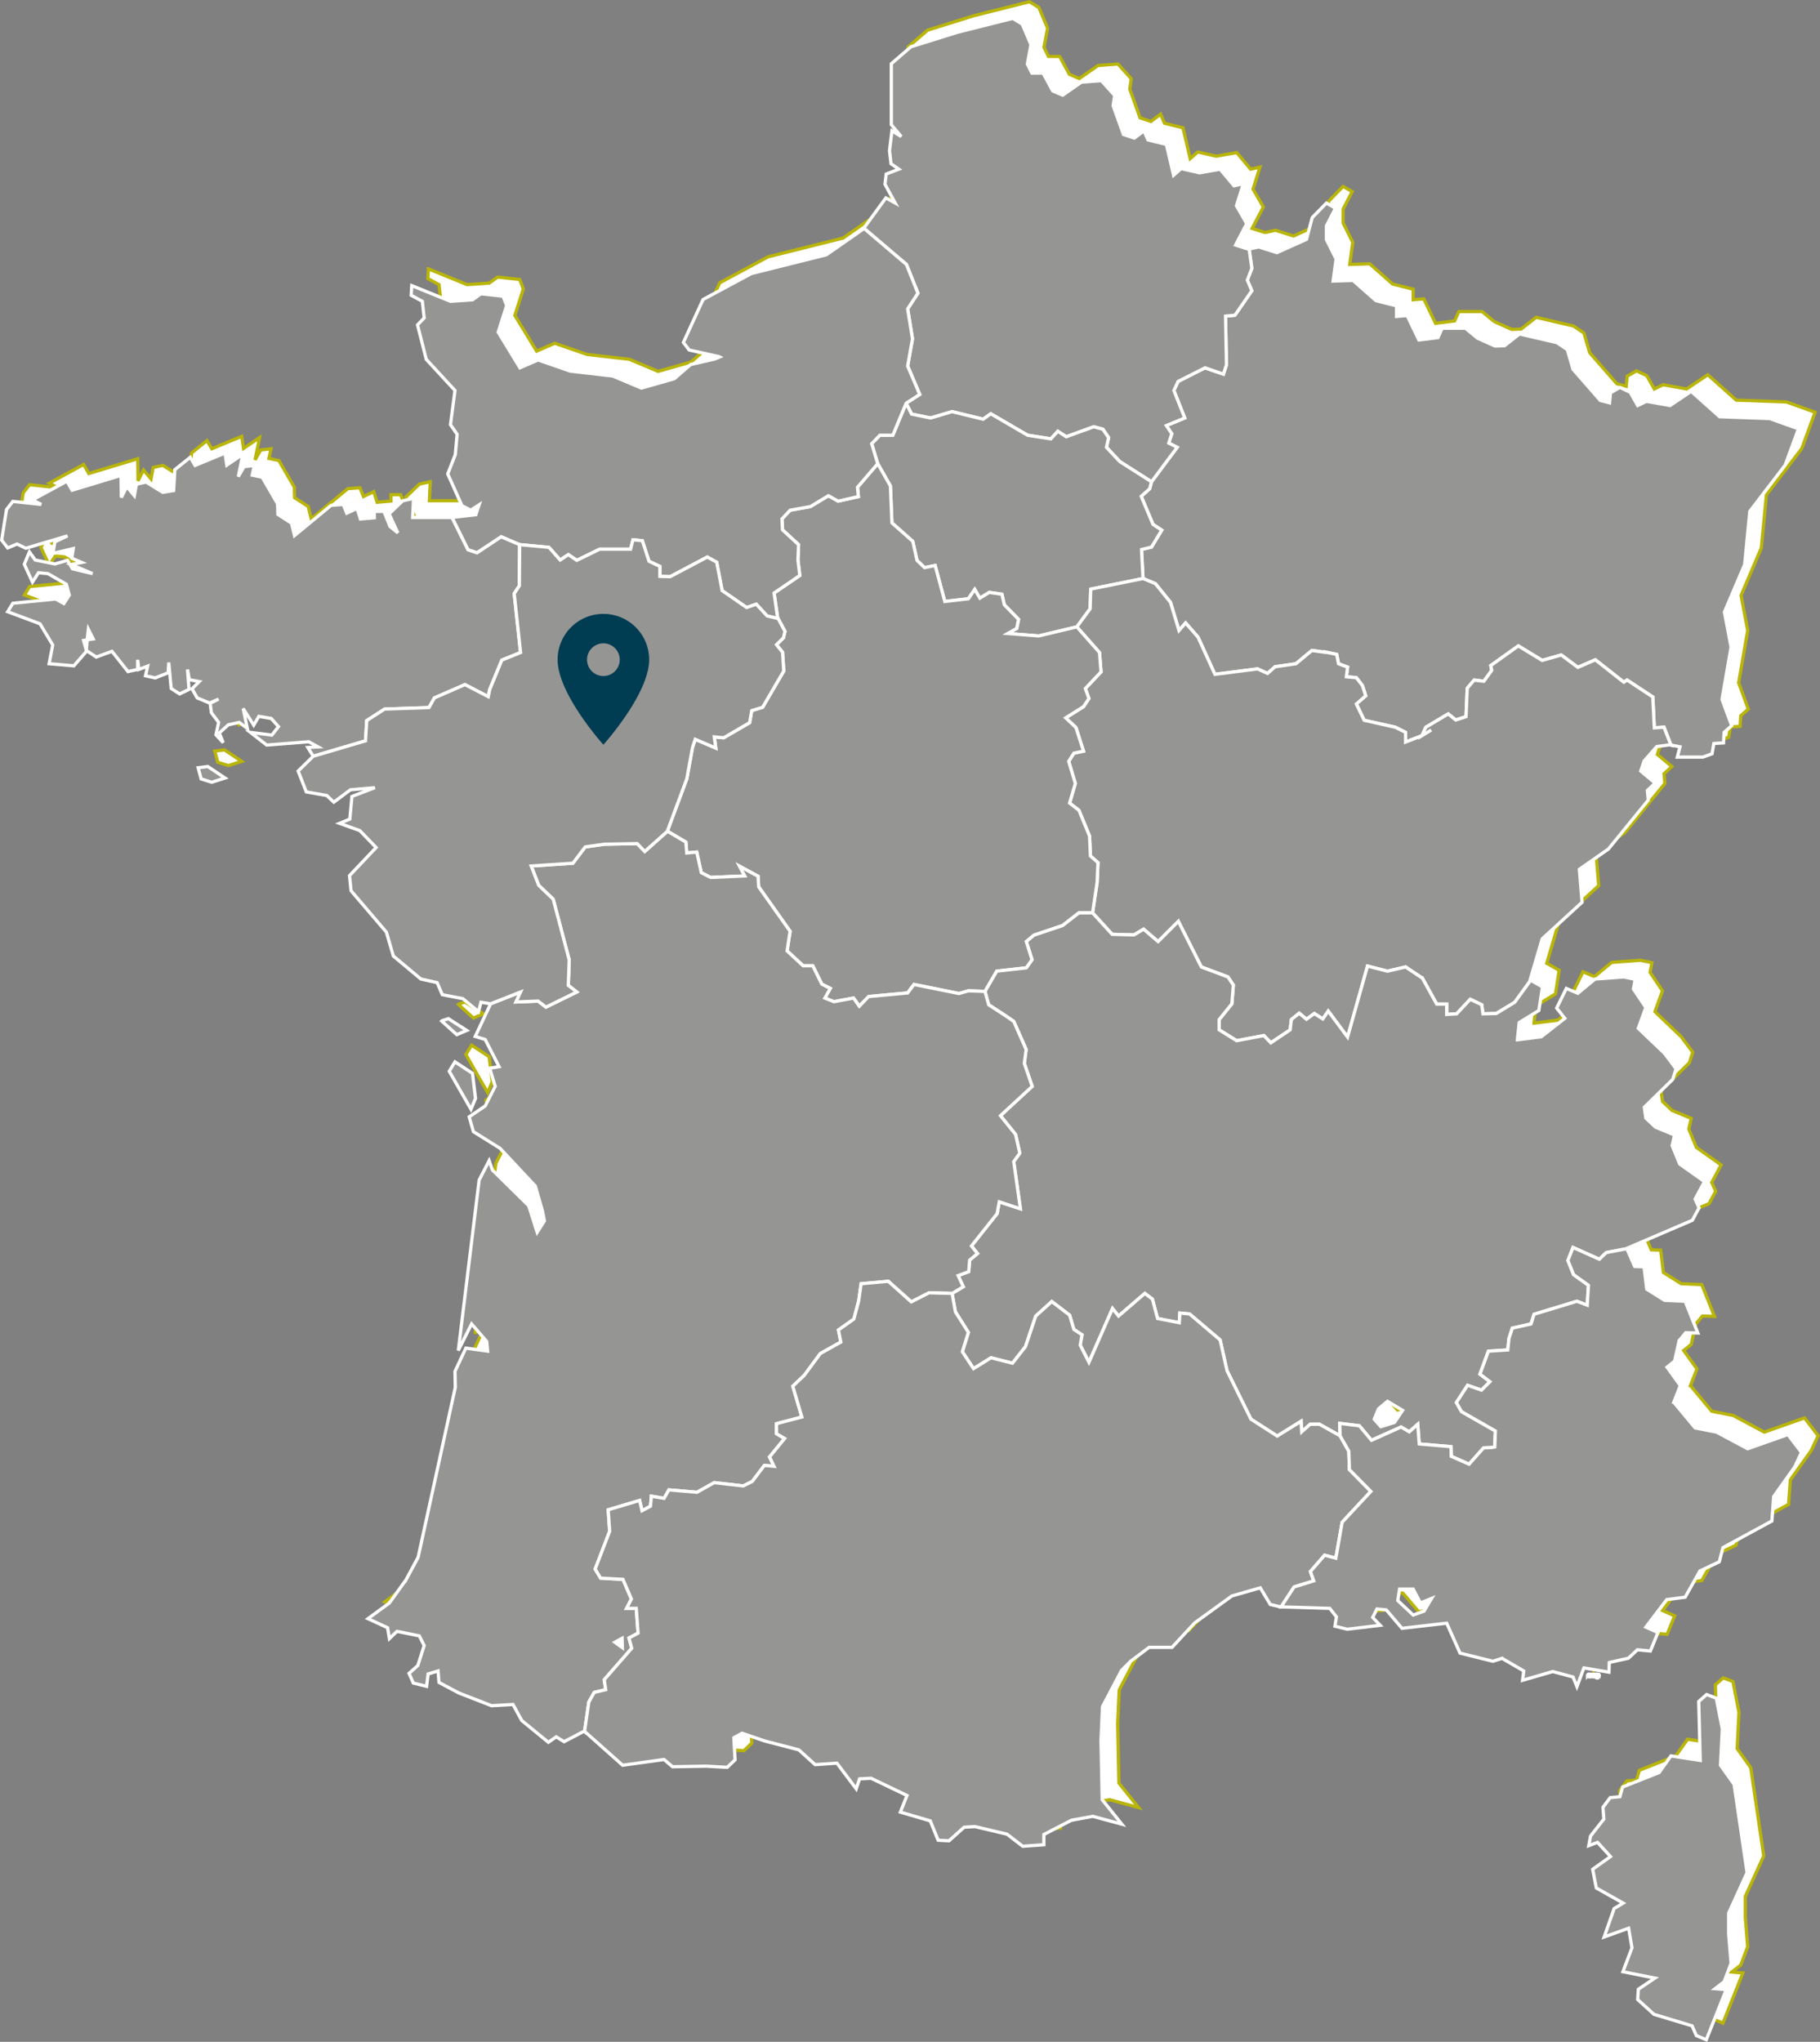
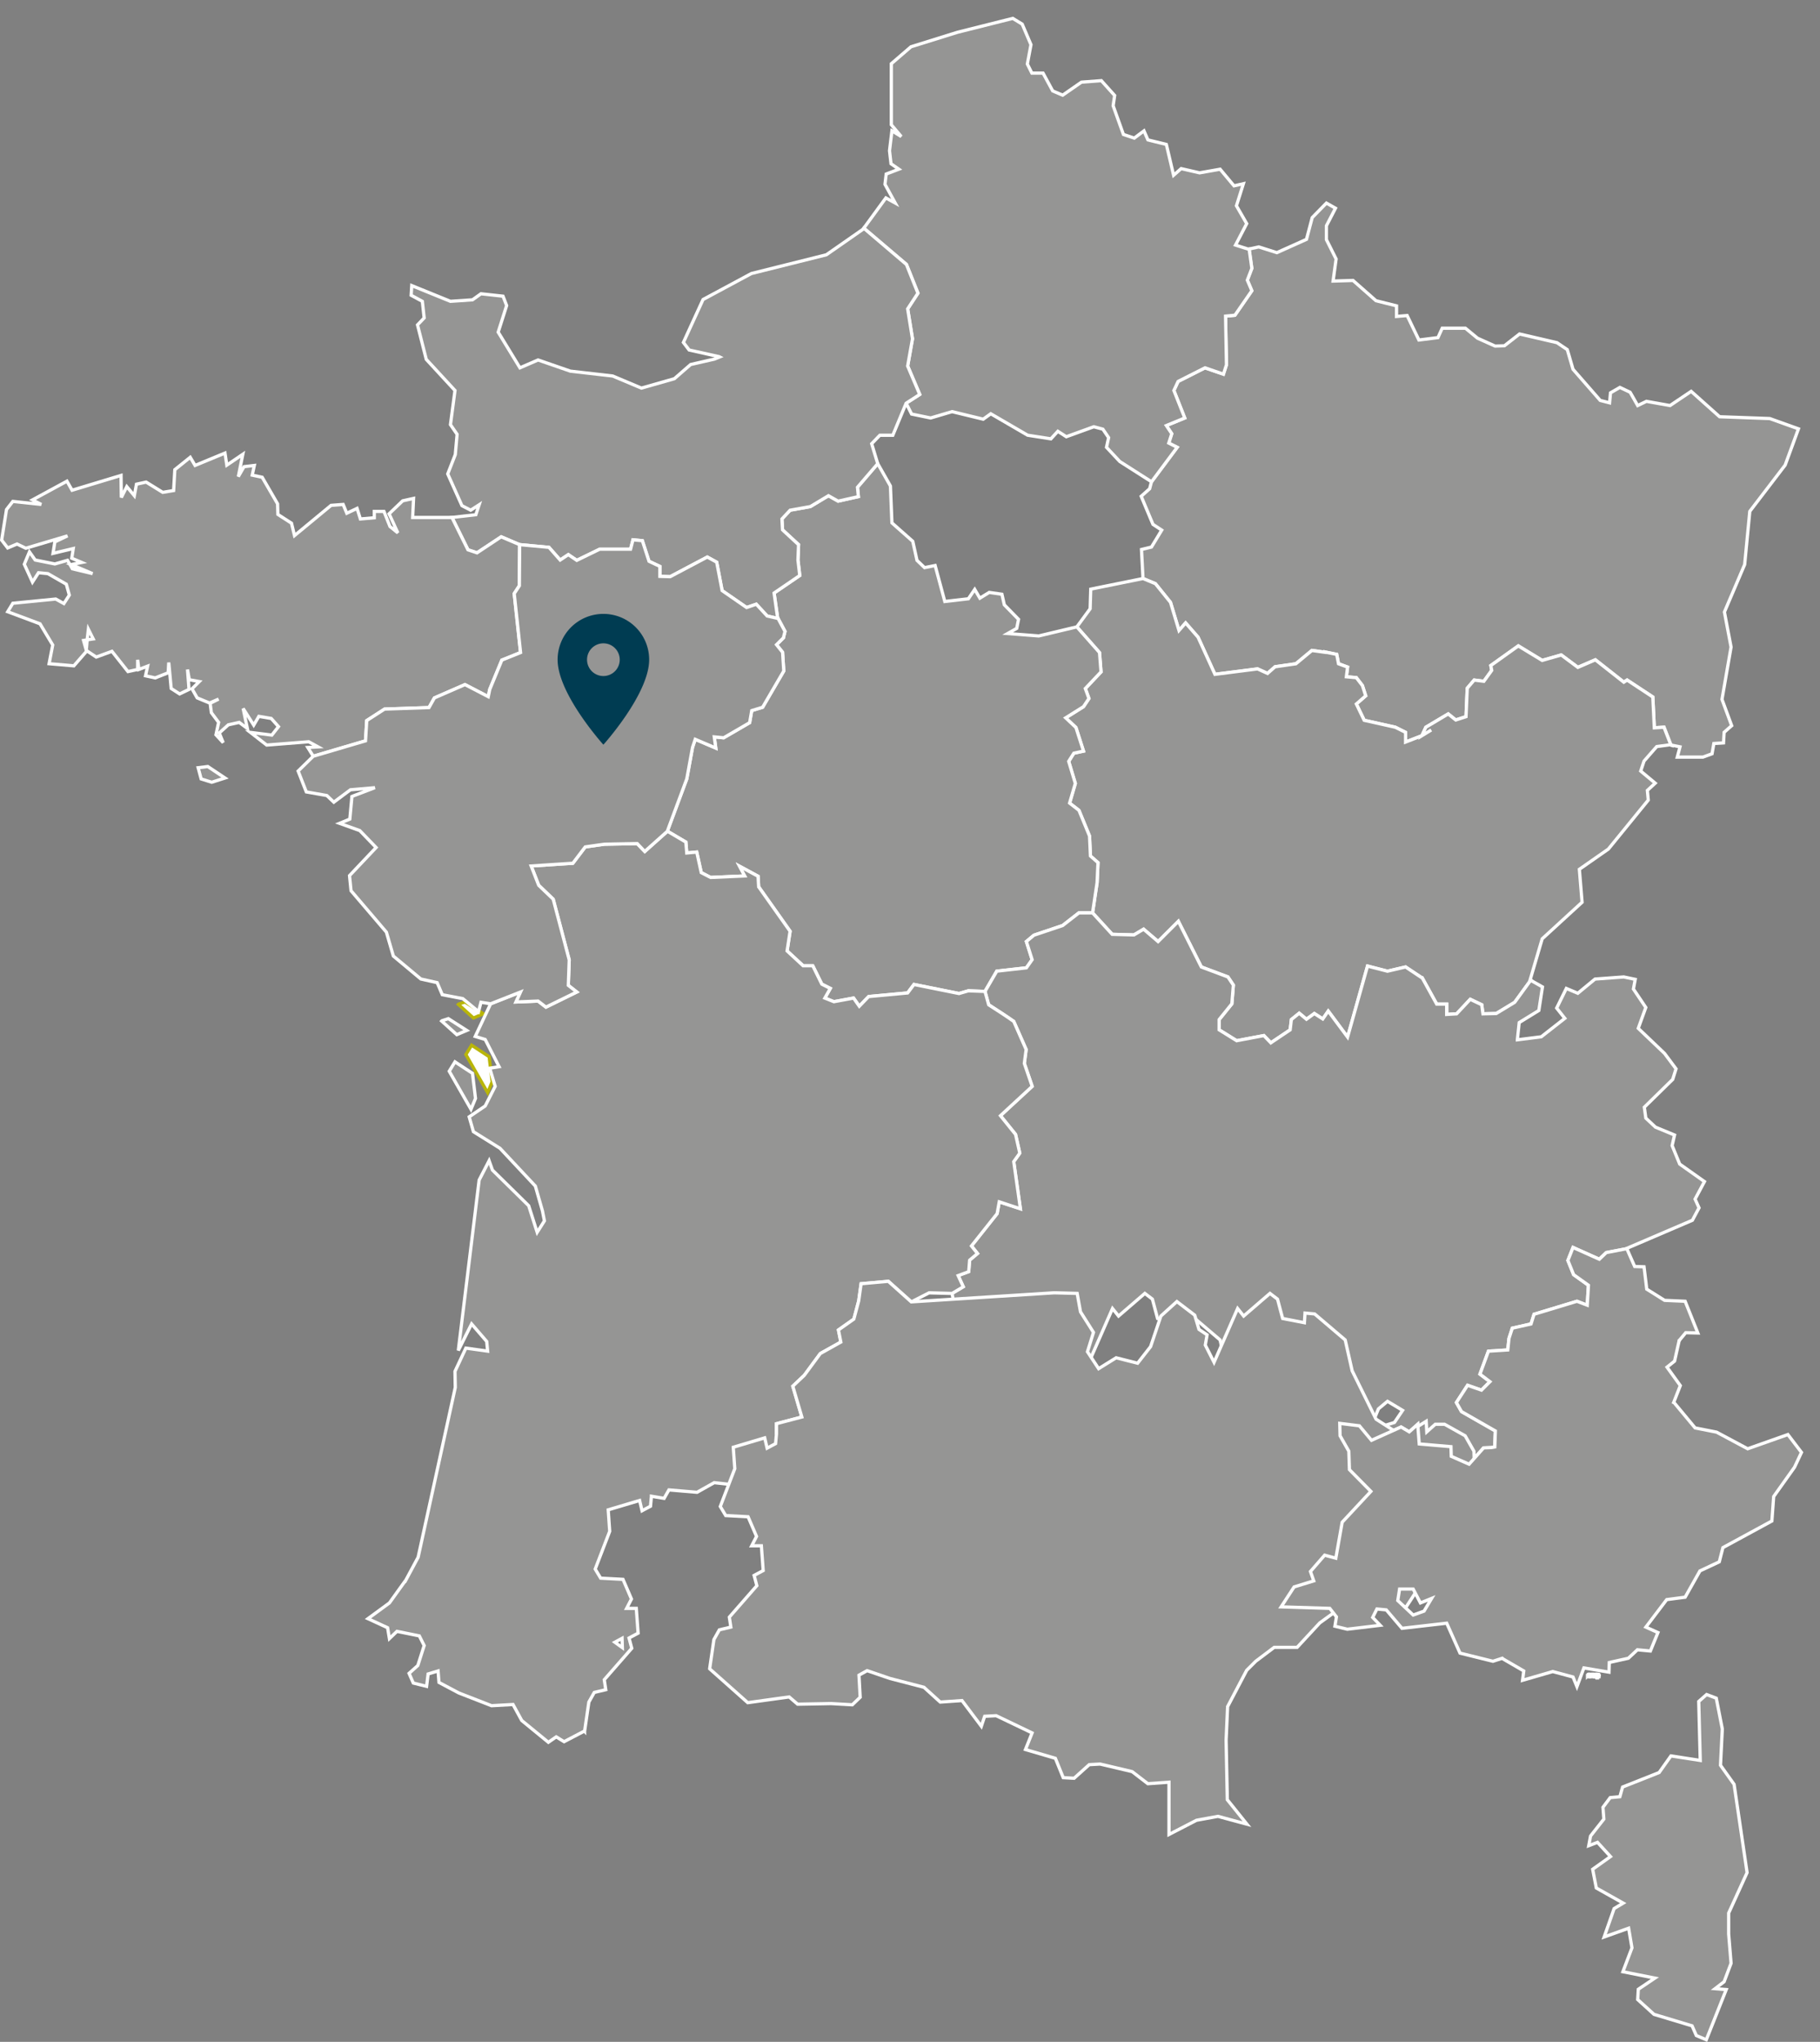
<svg xmlns="http://www.w3.org/2000/svg" width="563.674" height="632.175" viewBox="0 0 563.674 632.175">
  <rect x="0" y="0" width="563.674" height="632.175" fill="#808080" stroke="none" />
  <g transform="translate(-548.907 -1562.313)">
    <g transform="translate(2.436 -16.397)">
      <g transform="translate(552.157 1579.247)">
-         <path d="M-535.593-255.044l-12.448,4.4-9.639-5.147-6.644-1.31-6.458-7.768-.187-.093,2.059-5.241-4.118-5.709,2.34-1.872,1.4-6.271v-.093l.187-.187,1.872-2.246,3.744.094-3.931-9.827-6.364-.281-5.522-3.463-.842-6.926-2.9-.093-2.433-5.522v-.093l20.309-8.7,2.059-3.837-1.217-2.714,2.9-5.428L-569.1-338.8l-2.339-5.708.749-3.276-5.9-2.434-2.994-2.807-.468-3.369.094-.094,8.7-8.516,1.029-3.276-3.557-4.772-8.142-7.768,2.339-6.457-3.837-5.709.562-2.994-3.557-.749-8.891.655-5.334,4.4-3.557-1.5-2.995,6.083,2.527,3.182-7.3,5.709-7.394.936v-.093l.562-5.241,6.083-3.744,1.123-7.3-3.65-2.059-.187-.094,3.744-12.728,12.353-11.323-.842-10.2,8.985-6.27,12.353-15.162-.281-2.994,2.433-2.247-4.493-3.743,1.029-3.088,3.931-4.492,4.118-.562.281.093,2.808.561-.842,3.183h7.955l2.807-1.03.562-3.182,2.995-.187.187-3.276,2.339-2.059L-556-482.649l2.808-16.191-2.059-10.856,6.271-14.694,1.591-16.472,10.95-14.318,4.118-11.23-8.891-3.182-15.536-.562-8.8-7.861-6.551,4.4-7.3-1.31-2.714,1.31-2.34-4.118-3.182-1.5-2.9,1.685-.281,3.088-2.9-.748-8.423-9.64-1.778-6.083-3.182-2.152L-618.7-595.8l-4.679,3.649-2.9.094-5.428-2.433-3.744-3.089h-7.206l-1.311,2.9-5.9.749-3.65-7.581-3.276.281V-604.5l-6.364-1.591-7.112-6.271-6.177.188.936-6.832L-678.5-625v-4.3l2.808-5.428-2.808-1.591-4.4,4.492-1.778,6.738-9.172,4.118-5.615-1.778-3,.656h-.374l-3.837-1.217,3.463-6.644-3.182-5.522,2.152-6.832-2.9.655-4.3-5.147-6.364,1.123-5.709-1.31-2.34,2.059-2.246-9.546-5.709-1.4-1.216-2.808-2.995,2.246-3.369-1.123-3.182-8.891.468-3.182-4.118-4.586-6.177.468-5.8,4.024-3.089-1.31-2.995-5.522h-3.463l-1.4-2.808,1.123-5.989-2.714-6.364-2.9-1.778-17.127,4.3-14.412,4.492-6.083,5.241v18.9l3.089,3.65-2.9-1.778-.749,6.177.468,4.024,2.433,1.685-3.931,1.5-.375,3.182,3.183,5.8-2.9-1.591-6.832,9.358-.187.281-11.418,7.955-23.21,5.8-14.974,8.048-6.083,13.289,1.778,2.34,9.265,2.059.187.093-1.591.655-7.393,1.684-5.054,4.4-10.2,2.9-8.891-3.744-13.1-1.5-10.014-3.463-5.616,2.433-6.738-11.043,2.621-8.236-1.123-2.9-6.832-.749-2.62,1.872-6.832.468-11.979-4.867-.187,2.995,3.463,1.872.561,5.147-2.058,2.153,2.714,10.669,8.891,9.639-1.4,10.576,2.059,2.995-.562,6.271-2.339,5.99,4.4,9.827,2.714,1.4,2.62-1.684-1.029,3.088-7.393.842h-12.167l.281-5.9-3.368.748-4.212,4.025,2.714,5.9-2.433-1.966-1.872-4.68h-3v1.966l-4.3.374-1.029-3.276-3.182,1.5-1.123-2.714-3.743.281-11.324,9.359-.936-3.837-4.211-2.714-.094-3.276-4.773-8.236-3.088-.655.655-2.995-3.182.374-1.778,3.088,1.4-6.926-4.961,3.369-.562-3.744-9.265,3.837-1.5-2.527-4.773,3.837-.375,6.458-3.369.562-5.147-3.182-2.995.655-.655,3.557-2.34-2.808-1.684,3.369-.094-6.832-15.161,4.586-1.591-2.807-10.669,5.8,2.714,1.4-8.8-.936-1.965,2.526-1.5,9.453,1.872,2.433,2.9-1.217,2.714,1.31,12.915-3.837-3.93,1.872-.562,3.556,6.271-1.5-.468,2.995,3.088,1.31-3.276.655,6.645,2.808-6.271-1.5-1.5-2.62-3.93,1.123-6.083-1.217-1.778-2.527-1.591,3.837,2.527,5.521,1.872-2.9,2.9.281,5.709,3.276.936,3.369-1.684,2.62-2.527-1.4-13.29,1.311-1.591,2.621,10.014,3.743,3.931,6.551-1.123,5.8,7.674.655,3.837-4.4v-.468l-.842-3,1.123-.187.374-3.275,1.5,2.995-1.872.281-.281,3.276,3.088,2.059,4.866-1.778,4.961,6.27,2.995-.654v-2.995l.374,2.9v.094l2.714-1.03-.655,2.995,2.995.655,4.024-1.591.187-3.182.749,8.048,2.621,1.684,2.9-1.4v-.093l-.468-6.083.562,3.182,3.088.562-2.246,2.246,1.591,2.808,3.837,1.591,2.808-1.217-2.621,1.31.375,2.9,2.246,3-.842,3.837,2.246,2.433-1.217-2.994,2.808-2.527,3.369-.748,2.527,1.872-1.31-6.177,3.276,5.147,1.591-2.714,3.837.654,2.246,2.527-2.059,2.621-6.645-.842,5.054,3.931,13.009-1.029,2.9,1.591-3.182.188,1.685,2.714-4.679,4.586,2.527,6.458,6.364,1.123,2.152,2.059,5.148-3.837,7.581-.655-7.113,2.714-.655,7.019-3.182,1.31,6.27,2.246,5.054,5.241-8.235,8.7.468,4.679,10.949,12.822,2.153,7.393,8.517,7.113,5.054,1.123,1.591,3.743,6.364,1.217,4.866,4.024.749-2.9,2.995.468-4.772,10.108,3.088.936,4.306,8.423-2.9.468,1.684,5.615-3.088,6.083-4.96,3.369,1.31,4.586,8.236,5.148,10.95,11.7,2.246,7.861v.094l.562,2.808-2.246,3.556-2.621-8.236-11.23-11.044-1.029-2.9-3.088,5.989-6.457,52.783,4.118-8.236,4.679,5.428.281,2.995-6.738-.936-3.369,7.206.094,4.96-11.512,52.6-4.024,7.487h-.094l-4.773,6.645-6.644,4.867,6.083,2.808.561,3.369,2.339-2.246,6.926,1.4,1.5,2.995-1.965,6.177-2.714,2.433,1.311,2.995,4.118,1.03.468-3.837,3.088-.936.281,3.556,6.176,3.276,10.108,3.931,6.645-.374,2.714,4.96,8.236,6.738,2.433-1.684,2.433,1.5,6.27-3.276.094.094,11.792,10.482,12.822-1.778,2.621,2.247,10.388-.188,6.551.374,2.433-2.339-.375-6.832,2.527-1.4,7.113,2.433,10.482,2.714,5.054,4.586,6.738-.468,5.989,7.955,1.03-3.088,3.557-.187L-808.4-143.3l-2.059,5.147,9.265,2.714,2.433,5.989,3.369.187,4.679-4.212,3.369-.187,9.92,2.34,4.867,3.743,6.551-.468v-3.182l8.517-4.4,6.645-1.216,8.985,2.433-6.083-7.581-.375-18.437.468-10.388,5.9-11.23,2.808-2.808,5.709-4.3h7.112l7.019-7.581,11.512-8.329,8.8-2.527,3.088,5.147,3.182.748h.187l15.068.468,2.059,2.621-.468,2.9,3.837.936,10.2-1.217-2.34-2.433,1.31-2.621,2.9.281,4.866,5.709,13.851-1.591,4.118,9.265,10.2,2.527,2.9-.936.187.188,6.458,3.743-.374,2.9,9.359-2.714,6.271,1.684,1.216,2.995,2.153-5.8,7.768,1.311.094-2.994,5.9-1.311,2.808-2.62,4.024.374,2.34-5.709-3.744-1.684,6.458-8.517,5.709-.749,4.586-8.142,5.989-2.808,1.123-4.4,15.161-8.236.562-7.581,6.457-9.078,2.153-4.586Zm-360.968,65.979-2.339-1.684,2.246-1.216ZM-662.4-263l2.807-2.339,4.679,2.807-2.527,3.744-4.211,1.311-2.059-2.34Zm14.132,62.611-3.369,1.216-4.773-4.492.562-3.557h4.211l2.246,4.3,3.463-1.4Z" transform="translate(1088.79 693.502)" fill="#fff" stroke="#b9b509" stroke-width="1" />
-         <path d="M-970.842-244.018l.936,3.462,3.276,1.03,4.118-1.31-5.334-3.557Z" transform="translate(1031.674 476.022)" fill="#fff" stroke="#b9b509" stroke-width="1" />
        <path d="M-824.493-92.4l-.094.094,4.679,4.211,3.088-1.31-5.709-3.65Z" transform="translate(960.85 402.738)" fill="#fff" stroke="#b9b509" stroke-width="1" />
        <path d="M-820.05-64.206l6.738,11.792,1.4-3.369-.936-7.768-5.428-3.556Z" transform="translate(958.653 390.172)" fill="#fff" stroke="#b9b509" stroke-width="1" />
-         <path d="M-86.73,367.808l-4.025-27.328-4.211-5.9.562-11.231-1.872-9.546-2.995-1.123-2.433,2.153.468,18.25-9.078-1.4-3.65,5.147-11.324,4.492-.842,3-3,.281-2.246,3,.281,3.65-4.118,5.241-.561,2.995,2.714-1.029,4.024,4.4-5.522,3.931,1.123,5.8,8.329,4.679-2.808,1.685-3.089,8.8,7.581-2.714,1.03,6.083-2.808,7.393,9.92,1.965-5.147,3.462-.187,3.182,5.054,4.586,11.792,3.556,1.31,3,3.089,1.31,6.177-15.536-3.463-.281,2.808-2.153,2.152-5.708-.749-9.078v-6.457Z" transform="translate(627.293 206.259)" fill="#fff" stroke="#b9b509" stroke-width="1" />
        <path d="M-136.029,301.276h.093v-.094h-.281c-.093,0-.093,0-.093-.093a.092.092,0,0,1-.094-.094v-.187a.092.092,0,0,1,.094-.093.091.091,0,0,1,.093-.093h.281v-.094h-.374l-.094.094-.094.093v.374a.092.092,0,0,0,.094.093.092.092,0,0,0,.094.094h.281Z" transform="translate(627.644 212.146)" fill="#fff" stroke="#b9b509" stroke-width="1" />
        <path d="M-135.045,300.527v.749h.094v-.562c.093,0,.093,0,.093-.093h-.093v-.094Z" transform="translate(626.941 212.146)" fill="#fff" stroke="#b9b509" stroke-width="1" />
        <path d="M-134.4,300.621v.655h.187v-.562a.092.092,0,0,0,.094-.093h.187v.655h.187v-.655l-.093-.094h-.281l-.094.094c-.093,0-.093,0-.187-.094h-.281v.094h.281Z" transform="translate(626.766 212.146)" fill="#fff" stroke="#b9b509" stroke-width="1" />
        <path d="M-131.942,300.9l-.094-.094h-.281l-.094.094v.093a.092.092,0,0,0-.093.094l.093.093v.094h.374a.092.092,0,0,0,.094-.094h-.374v-.093h-.094a.092.092,0,0,1,.094-.094c.093-.093.093-.093.187-.093h.094a.092.092,0,0,1,.094.093v.281h.093v-.562a.091.091,0,0,1-.093-.093v-.094h-.468v.094h.374l.094.093v.187Z" transform="translate(625.711 212.146)" fill="#fff" stroke="#b9b509" stroke-width="1" />
-         <path d="M-130.222,300.527h-.468v1.123h.094v-.468c0,.094,0,.094.094.094h.374v-.187c-.093,0-.093,0-.093.093h-.281c-.094,0-.094,0-.094-.093v-.468h.281c.094,0,.094,0,.094.093l.093.093v.281c.094-.094.094-.094.094-.187s0-.094-.094-.187v-.093A.092.092,0,0,0-130.222,300.527Z" transform="translate(624.832 212.146)" fill="#fff" stroke="#b9b509" stroke-width="1" />
      </g>
      <g transform="translate(547 1584.404)">
        <path d="M-1287.9-550.364l-4.679,3.65-2.9.093-5.428-2.433-3.744-3.088h-7.206l-1.311,2.9-5.9.749-3.65-7.581-3.276.281v-3.276l-6.364-1.591-7.112-6.271-6.177.187.936-6.832-3-5.989v-4.305l2.808-5.428-2.808-1.591-4.4,4.493-1.778,6.738-9.172,4.118-5.615-1.778-2.995.656.843,5.989-1.4,3.65,1.4,3.276-5.241,7.581-2.9.281.281,15.068-.936,2.9-5.708-1.966-8.33,4.211-1.31,2.808,3.369,8.517-5.709,2.34,1.685,2.527-.936,2.9,2.62,1.31-7.955,10.669-.562,2.152-2.62,2.34,3.65,8.7,2.714,1.778-3.182,5.241-3.088.749.468,8.984,3.837,1.591,4.679,5.8,2.62,8.7,2.059-2.339,3.837,4.4,5.241,11.512,13.2-1.684,3.088,1.4,2.34-2.059,6.457-.936,4.96-4.118,4.024.562v-.093l3.65.749.562,2.9,2.808,1.03-.374,2.995,3.088.281,1.872,2.433,1.029,3.182-2.9,2.527,2.433,5.054,9.64,2.152,3.182,1.591v2.995l5.054-1.966,1.216-2.621,6.926-4.118,2.339,1.872,3.182-1.029.374-8.8,2.152-2.527,3,.374,2.433-3.369-.281-1.5,8.517-6.083,7.393,4.492,5.9-1.685,5.147,3.837,5.428-2.339,8.8,6.926,1.03-.655,7.955,5.241.468,9.546,2.995-.187,2.152,5.522,2.808.561-.842,3.182h7.955l2.808-1.029.562-3.182,2.995-.187.187-3.276,2.339-2.059-3-8.142,2.808-16.191-2.058-10.856,6.27-14.694,1.591-16.471,10.95-14.319,4.118-11.23-8.891-3.182-15.535-.562-8.8-7.861-6.551,4.4-7.3-1.31-2.714,1.31-2.34-4.118-3.182-1.5-2.9,1.684-.281,3.088-2.9-.748-8.423-9.64-1.779-6.083-3.182-2.152Z" transform="translate(1757.991 648.07)" fill="#959594" stroke="#fff" stroke-width="1" />
        <path d="M-1525.513-701.759l-17.126,4.3-14.413,4.492-6.083,5.241v18.9l3.089,3.65-2.9-1.778-.749,6.177.468,4.024,2.433,1.685-3.93,1.5-.374,3.182,3.182,5.8-2.9-1.591-6.832,9.359h0l13.2,11.23,3.557,8.891-3.182,4.866,1.5,9.266-1.5,8.423,3.743,8.8-4.211,2.714,1.684,3.37,5.9,1.216,6.645-1.966,9.639,2.34,2.339-1.684,11.418,6.645,7.207,1.123,2.152-2.34,2.62,1.685,8.516-3.089,2.808.749,1.778,2.621-.655,2.995,4.118,4.4,9.827,6.271,7.955-10.669-2.62-1.311.936-2.9-1.685-2.527,5.709-2.34-3.369-8.517,1.31-2.808,8.33-4.211,5.708,1.965.936-2.9-.281-15.068,2.9-.281,5.241-7.581-1.4-3.276,1.4-3.65-.843-5.989h-.374l-3.837-1.217,3.463-6.644-3.182-5.522,2.152-6.832-2.9.655-4.3-5.147-6.364,1.123-5.709-1.31-2.34,2.059-2.246-9.546-5.709-1.4-1.216-2.807-3,2.246-3.369-1.123-3.182-8.891.468-3.182-4.118-4.586-6.177.468-5.8,4.024-3.089-1.31-2.995-5.522h-3.463l-1.4-2.808,1.123-5.989-2.714-6.364Z" transform="translate(1838.657 701.759)" fill="#959594" stroke="#fff" stroke-width="1" />
-         <path d="M-1530.06-467.486l-2.339,1.684-9.64-2.34-6.645,1.966-5.9-1.216-1.684-3.369-4.118,9.921h-4.025l-2.527,2.62,1.872,6.177,3.931,6.925.468,11.418,6.457,5.708,1.31,5.9,2.34,2.246,3.276-.656,2.995,11.138h0l7.3-.843,1.966-2.9,1.591,2.714,2.9-1.778,3.931.561.749,3.276,4.4,4.493-.562,2.807-2.808,1.591,9.64.749,11.792-2.808,4.118-5.615.187-6.083,16.191-3.276-.468-8.984,3.088-.749,3.182-5.241-2.714-1.778-3.65-8.7,2.62-2.34.562-2.152-9.827-6.271-4.118-4.4.655-2.995-1.779-2.621-2.808-.749-8.516,3.089-2.62-1.685-2.152,2.34-7.206-1.123Z" transform="translate(1836.372 589.899)" fill="#959594" stroke="#fff" stroke-width="1" />
        <path d="M-1385.581-338.189l-2.34,2.059-3.088-1.4-13.2,1.684-5.241-11.512-3.837-4.4-2.059,2.339-2.621-8.7-4.679-5.8-3.837-1.591-16.191,3.276-.187,6.083-4.118,5.615,7.019,7.955.468,5.989-4.866,5.147,1.123,3.088-1.685,2.527-5.521,3.463,3.182,2.994,2.339,7.3-2.995.655-1.591,2.527,2.058,6.832-1.778,6.083,2.9,2.246,3.276,7.955.281,6.177,2.34,2.059-.281,6.177-1.4,9.359,6.083,6.644,6.738.187,2.995-1.778,4.493,3.837,6.27-6.271,7.113,14.132,8.235,3.088,1.685,2.527-.468,5.8-3.931,4.867v3.182l5.428,3.369,8.423-1.591,2.152,2.247,5.99-4.024.375-3.182,2.433-1.965,2.246,1.872,2.433-1.778,2.621,1.684,1.684-2.433,5.99,8.048,6.177-21.993,6.177,1.591,5.615-1.31,5.054,3.369h.093l4.492,8.142h3.088v3.182l3.088-.187,4.212-4.493,3.556,1.685.375,2.808,4.118-.094,5.709-3.463,4.96-6.832-.188-.094,3.744-12.728,12.353-11.324-.842-10.2,8.984-6.27L-1270-296.917l-.281-2.994,2.433-2.246-4.493-3.744,1.029-3.088,3.931-4.492,4.118-.562.281.094-2.152-5.522-2.995.187-.468-9.546-7.955-5.241-1.03.655-8.8-6.926-5.428,2.339-5.147-3.837-5.9,1.685-7.393-4.492-8.516,6.083.281,1.5-2.433,3.369-3-.374-2.152,2.527-.374,8.8-3.182,1.029-2.339-1.872-6.926,4.118-1.216,2.621h0l2.9-1.778-2.9,1.778h0l-5.054,1.966v-2.995l-3.182-1.591-9.64-2.152-2.433-5.054,2.9-2.527-1.029-3.182-1.872-2.433-3.088-.281.375-2.995-2.808-1.03-.562-2.9-3.65-.749v.093l-4.024-.562-4.961,4.118Z" transform="translate(1779.959 538.934)" fill="#959594" stroke="#fff" stroke-width="1" />
        <path d="M-1574.58-381.125l-9.64-.749,2.808-1.591.562-2.807-4.4-4.493-.749-3.276-3.93-.561-2.9,1.778-1.591-2.714-1.965,2.9-7.3.843h0l-2.995-11.138-3.276.655-2.34-2.246-1.31-5.9-6.457-5.708-.468-11.418-3.931-6.925-6.27,7.3.281,2.9-6.271,1.4-2.994-1.684-5.615,3.369-6.271,1.123-2.527,2.714.187,3.369,4.961,4.586-.187,4.773.562,4.773-7.955,5.428,1.123,7.862h.093l2.153,4.024-.469,1.872v.094l-2.153,2.152,1.872,2.339.375,5.8-6.551,11.23-3.369,1.029-.655,3.743-8.049,4.679-2.9-.281.468,3.463-6.364-2.714-.842,2.527-1.778,9.733-5.99,16.1v.093l5.709,3.369.281,3.369,3.088-.281,1.4,6.363,2.9,1.5,10.575-.468-1.591-2.995,5.708,3.088.187,3.276,9.733,13.757-.936,6.083,4.96,4.586h2.995l2.808,5.708,2.621,1.311-1.685,2.994,2.808,1.123,6.083-1.123,1.778,2.527,2.9-2.995,12.073-1.123,1.965-2.621,13.945,2.808,2.9-.842,5.147.187h0l3.65-6.271,9.172-1.029,1.778-2.527-1.778-5.616,2.34-1.965,8.891-2.995,5.053-3.931h4.212l1.4-9.359.281-6.177-2.34-2.059-.281-6.177-3.276-7.955-2.9-2.246,1.778-6.083-2.058-6.832,1.591-2.527,2.995-.654-2.339-7.3-3.182-2.994,5.522-3.463,1.684-2.527-1.123-3.088,4.866-5.147-.468-5.989-7.019-7.955Z" transform="translate(1895.773 572.325)" fill="#959594" stroke="#fff" stroke-width="1" />
        <path d="M-1493.3-157.9l-2.339,1.965,1.778,5.616-1.778,2.527-9.172,1.029-3.65,6.271h0l1.123,4.118c2.62,1.684,5.241,3.369,7.768,5.147l3.837,8.7-.562,4.3,2.433,7.113-9.827,9.078,4.679,5.8,1.31,5.8-1.872,2.621,2.059,14.6-6.551-2.153-.655,3.65-7.955,10.014,1.871,2.339-2.433,2.059-.281,3.557-3.276,1.217,1.591,3.462L-1518.665-47l1.029,5.709,4.024,6.364-1.871,5.989,3.463,5.241,5.428-3.369,6.644,1.685,4.024-5.147,3.182-9.453,4.96-4.492,5.522,4.211,1.31,4.4,2.527,1.684-.562,3.182,2.714,5.334,7.3-16.658,1.872,2.339,8.142-7.019,2.34,1.778,1.591,5.99,6.739,1.31.187-2.994,2.995.281,9.453,8.048,2.152,9.546,7.393,14.974,8.142,5.241,7.393-4.586.187,3.276,2.621-2.339h2.9l6.364,3.557-.094-3.837,6.083.748,3.744,4.493,9.172-4.118,2.527,1.5,2.621-2.339.468,6.083,9.827.842.093,2.995,5.522,2.433,4.492-5.054,2.433-.093,1.029-.188.187-4.96-10.481-5.989-1.591-2.807,3.463-5.335,4.305,1.5,2.62-2.621-3.088-2.339,2.62-7.112,5.99-.375.374-3.556,1.029-3.182,5.8-1.311.936-2.995,13.289-4.024,3.183,1.217.374-6.177-4.585-3.276-1.778-4.4,1.591-4.024,8.142,3.65,2.152-2.059,6.364-1.217h0v-.093l20.309-8.7,2.059-3.837-1.217-2.714,2.9-5.428-7.674-5.428-2.339-5.708.749-3.276-5.9-2.433-2.995-2.808-.468-3.369.094-.093,8.7-8.517,1.029-3.276-3.557-4.773-8.142-7.768,2.34-6.457-3.837-5.709.562-2.994-3.557-.749-8.891.655-5.334,4.4-3.557-1.5-2.994,6.083,2.527,3.182-7.3,5.709-7.393.936v-.093l.561-5.241,6.083-3.743,1.123-7.3-3.65-2.059-4.96,6.832-5.709,3.463-4.118.094-.374-2.808-3.556-1.685-4.212,4.493-3.088.187v-3.182h-3.088l-4.492-8.142h-.093l-5.054-3.369-5.615,1.31-6.177-1.591-6.177,21.993-5.99-8.048-1.684,2.433-2.621-1.684-2.433,1.778-2.246-1.872-2.433,1.965-.374,3.182-5.99,4.024-2.152-2.247-8.423,1.591-5.428-3.369v-3.182l3.931-4.867.468-5.8-1.685-2.527-8.236-3.088-7.113-14.132-6.27,6.271-4.493-3.837-2.994,1.778-6.738-.187-6.083-6.644h-4.212l-5.053,3.931Zm114.177,147.12-2.527,3.743-4.212,1.311-2.059-2.339,1.311-3.183,2.807-2.339Z" transform="translate(1812.998 441.749)" fill="#959594" stroke="#fff" stroke-width="1" />
        <path d="M-1678.319-164.216l-5.147-.187-2.9.842-13.944-2.808-1.966,2.621-12.073,1.123-2.9,2.995-1.778-2.527-6.083,1.123-2.808-1.123,1.685-2.994-2.621-1.311-2.808-5.708h-2.995l-4.96-4.586.936-6.083-9.733-13.757-.187-3.276-5.708-3.088,1.591,2.995-10.575.468-2.9-1.5-1.4-6.363-3.088.281-.281-3.369-5.709-3.369-7.019,6.27-2.339-2.433-10.2.187-5.9.842-3.837,5.054-12.915.843,2.34,5.989,4.492,4.3,4.959,18.811-.281,7.862,2.621,2.058-9.546,4.679-2.433-1.872-6.832.281,1.4-3.089-9.266,3.65-4.772,10.108,3.088.936,4.305,8.423-2.9.468,1.684,5.616-3.088,6.083-4.96,3.369,1.31,4.586,8.236,5.147,10.95,11.7,2.246,7.861v.094l.561,2.808-2.246,3.556-2.621-8.236-11.23-11.044-1.03-2.9-3.088,5.989-6.457,52.783,4.118-8.236,4.679,5.428.281,2.995-6.738-.936-3.369,7.206.093,4.961-11.511,52.6-4.024,7.487h-.094l-4.773,6.645-6.644,4.867,6.083,2.808.561,3.369,2.339-2.246,6.926,1.4,1.5,2.995-1.965,6.177-2.714,2.433,1.311,2.995,4.118,1.029.468-3.837,3.088-.936.281,3.556,6.176,3.276,10.108,3.931,6.645-.374,2.714,4.96,8.235,6.739,2.433-1.685,2.433,1.5,6.27-3.276.094.094v-.094l1.31-8.984,1.685-2.994,3.556-.842-.468-3.089,8.517-9.733-.842-3.182,2.808-1.5-.562-7.674h-2.995l1.5-2.9-2.62-6.083h0l-6.926-.375-1.685-2.808,4.493-11.7-.468-6.644,9.733-2.9.748,3.182,2.621-1.4.281-2.995v-.093l3.931.654,1.5-2.62,8.7.748,5.334-2.994,8.984,1.029,2.807-1.4,3.744-4.959,2.995.281-1.4-2.9,4.679-5.709-2.527-1.5v-3.088l7.861-2.059-2.807-9.546,3.557-3.369,4.96-6.738,6.364-3.556-.749-3.743,4.773-3.369,1.5-5.616.749-5.334,8.423-.748,7.113,6.363,5.522-2.807,7.113.187,3.463-2.059-1.591-3.462,3.276-1.217.281-3.557,2.433-2.059-1.872-2.339,7.955-10.014.655-3.651,6.551,2.153-2.059-14.6,1.872-2.621-1.31-5.8-4.679-5.8,9.827-9.078-2.433-7.113.562-4.3-3.837-8.7c-2.527-1.778-5.147-3.463-7.768-5.147Zm-112.4,200.278.094,2.9-2.34-1.684Z" transform="translate(1982.853 465.474)" fill="#959594" stroke="#fff" stroke-width="1" />
        <path d="M-1804.169-535.022l-5.616,2.433-6.738-11.043,2.62-8.236-1.123-2.9-6.832-.749-2.621,1.872-6.832.468-11.979-4.866-.187,2.994,3.463,1.872.561,5.147-2.058,2.153,2.714,10.669,8.891,9.639-1.4,10.576,2.059,2.995-.562,6.271-2.34,5.989,4.4,9.827,2.714,1.4,2.62-1.684-1.03,3.088-7.393.842,4.96,10.014,2.808.936,7.487-4.961,5.709,2.433,9.078.842,3.463,3.931,2.527-1.684,2.621,1.778,7.113-3.463h9.546l.748-2.9,2.9.281,2.059,6.364,3.369,1.591v3.088l3.182.094L-1751.76-474l2.9,1.591,1.684,8.8,7.581,5.241,2.995-1.029,3.369,3.649,3.276.749h0l-1.123-7.862,7.955-5.428-.562-4.773.187-4.773-4.96-4.586-.187-3.369,2.527-2.714,6.271-1.123,5.615-3.369,2.994,1.684,6.271-1.4-.281-2.9,6.27-7.3-1.872-6.177,2.527-2.62h4.024l4.118-9.921,4.211-2.714-3.743-8.8,1.5-8.423-1.5-9.266,3.182-4.866-3.557-8.891-13.2-11.23h0l-.187.281-11.418,7.955-23.21,5.8-14.974,8.048-6.083,13.29,1.778,2.339,9.265,2.059.187.093-1.591.656-7.393,1.684-5.053,4.4-10.2,2.9-8.891-3.743-13.1-1.5Z" transform="translate(1970.287 640.776)" fill="#959594" stroke="#fff" stroke-width="1" />
        <path d="M-1983.6-424.912l-3.743.281-11.324,9.359-.936-3.837-4.211-2.714-.094-3.276-4.773-8.236-3.088-.655.655-2.995-3.182.374-1.779,3.088,1.4-6.926-4.96,3.369-.561-3.744-9.266,3.837-1.5-2.527-4.773,3.837-.375,6.457-3.369.562-5.147-3.182-2.995.655-.656,3.557-2.339-2.807-1.685,3.368-.094-6.832-15.161,4.586-1.591-2.808-10.669,5.8,2.714,1.4-8.8-.936-1.966,2.527-1.5,9.452,1.872,2.433,2.9-1.216,2.714,1.31,12.915-3.837-3.93,1.872-.562,3.556,6.271-1.5-.468,2.994,3.088,1.31-3.275.655,6.645,2.808-6.271-1.5-1.5-2.621-3.93,1.123-6.083-1.216-1.779-2.527-1.591,3.837,2.527,5.522,1.872-2.9,2.9.281,5.709,3.276.935,3.369-1.684,2.62-2.527-1.4-13.289,1.31-1.591,2.621,10.014,3.743,3.931,6.552-1.123,5.8,7.674.656,3.837-4.4v-.468l-.842-2.994,1.123-.188.375-3.276,1.5,2.995-1.872.281-.281,3.276,3.088,2.059,4.866-1.778,4.96,6.271,2.995-.655v-2.995l.375,2.9v.094l2.714-1.029-.655,2.994,2.995.655,4.025-1.591.187-3.182.749,8.048,2.62,1.684,2.9-1.4v-.093l-.468-6.083.562,3.182,3.088.562-2.246,2.246,1.591,2.808,3.837,1.591,2.808-1.217-2.621,1.31.374,2.9,2.246,2.995L-2023-353.6l2.246,2.433-1.217-2.994,2.808-2.527,3.369-.748,2.527,1.872-1.31-6.177,3.276,5.147,1.591-2.714,3.837.655,2.246,2.527-2.059,2.621-6.645-.842,5.054,3.931,13.009-1.03,2.9,1.591-3.182.187,1.685,2.714,16.19-4.773.374-6.27,5.522-3.557,13.757-.468,1.685-2.994,9.452-4.118,7.207,3.743.468-2.247,3.744-9.077,5.8-2.34-1.965-18.249,1.591-2.433.094-12.728-5.709-2.433-7.486,4.961-2.808-.936-4.96-10.014h-12.167l.281-5.9-3.368.749-4.211,4.024,2.714,5.9-2.433-1.965-1.872-4.679h-2.995v1.965l-4.305.374-1.029-3.276-3.182,1.5Z" transform="translate(2089.352 575.401)" fill="#959594" stroke="#fff" stroke-width="1" />
        <path d="M-1869.133-339.8l-1.685,2.994-13.757.468-5.522,3.557-.374,6.27-16.19,4.773-4.68,4.586,2.527,6.458,6.364,1.123,2.153,2.059,5.147-3.837,7.581-.656-7.113,2.714-.655,7.019-3.182,1.31,6.271,2.246,5.054,5.241-8.236,8.7.468,4.679,10.949,12.822,2.153,7.393,8.517,7.113,5.054,1.123,1.591,3.743,6.364,1.217,4.866,4.024.749-2.9,2.995.468,9.266-3.65-1.4,3.089,6.832-.281,2.433,1.872,9.546-4.679-2.621-2.058.281-7.862-4.959-18.811-4.492-4.3-2.34-5.989,12.915-.843,3.837-5.054,5.9-.842,10.2-.187,2.339,2.433,7.019-6.27v-.093l5.99-16.1,1.778-9.733.842-2.527,6.364,2.714-.468-3.463,2.9.281,8.049-4.679.655-3.743,3.369-1.029,6.551-11.231-.375-5.8-1.872-2.339,2.153-2.152v-.094l.468-1.872-2.153-4.024h-.094l-3.275-.749-3.369-3.649-2.995,1.029-7.581-5.241-1.684-8.8-2.9-1.591-11.511,6.083-3.182-.094v-3.088l-3.369-1.591-2.059-6.364-2.9-.281-.748,2.9h-9.546l-7.113,3.463-2.621-1.778-2.527,1.684-3.463-3.931-9.078-.842-.094,12.728-1.591,2.433,1.965,18.249-5.8,2.34-3.744,9.077-.468,2.247-7.207-3.743Z" transform="translate(2003.151 550.182)" fill="#959594" stroke="#fff" stroke-width="1" />
-         <path d="M-1638.151,62.738l-7.113-6.363-8.423.748-.749,5.334-1.5,5.616-4.773,3.369.749,3.743-6.364,3.556-4.96,6.738-3.557,3.369,2.807,9.546-7.861,2.059v3.088l2.527,1.5-4.679,5.709,1.4,2.9-2.995-.281-3.744,4.959-2.807,1.4-8.984-1.029-5.334,2.994-8.7-.748-1.5,2.62-3.931-.654v.093l-.281,2.995-2.621,1.4-.748-3.182-9.733,2.9.468,6.644-4.493,11.7,1.685,2.808,6.926.375h0l2.62,6.083-1.5,2.9h2.995l.562,7.674-2.808,1.5.842,3.182-8.517,9.733.468,3.089-3.556.842-1.685,2.994-1.31,8.984v.094l11.792,10.482,12.822-1.779,2.621,2.247,10.388-.187,6.551.374,2.433-2.339-.375-6.832,2.527-1.4,7.113,2.433,10.482,2.714,5.054,4.586,6.738-.468,5.989,7.955,1.029-3.088,3.557-.187,11.137,5.334-2.059,5.148,9.265,2.714,2.433,5.989,3.369.187,4.679-4.211,3.369-.188,9.92,2.34,4.867,3.743,6.551-.468V227.64l8.517-4.4,6.644-1.217,8.985,2.433-6.083-7.581-.375-18.437.468-10.388,5.9-11.231,2.808-2.808,5.709-4.3h7.112l7.019-7.581,11.512-8.329,8.8-2.527,3.088,5.147,3.182.749h.187l4.025-6.177,6.083-1.872-1.029-2.9,4.4-5.054,3.463.936,1.966-11.138,8.891-9.546-6.644-6.738-.188-5.709-2.714-4.773-6.364-3.557h-2.9l-2.621,2.339-.187-3.276-7.393,4.586-8.142-5.241-7.393-14.974-2.152-9.546-9.453-8.048-2.995-.281-.187,2.994-6.739-1.31-1.591-5.99-2.34-1.778-8.142,7.019-1.872-2.339-7.3,16.658-2.714-5.334.562-3.182-2.527-1.684-1.31-4.4-5.522-4.211-4.96,4.492-3.182,9.453-4.024,5.147-6.644-1.685-5.428,3.369-3.463-5.241,1.871-5.989-4.024-6.364-1.029-5.709-7.113-.187Z" transform="translate(1919.85 334.635)" fill="#959594" stroke="#fff" stroke-width="1" />
+         <path d="M-1638.151,62.738l-7.113-6.363-8.423.748-.749,5.334-1.5,5.616-4.773,3.369.749,3.743-6.364,3.556-4.96,6.738-3.557,3.369,2.807,9.546-7.861,2.059v3.088v.093l-.281,2.995-2.621,1.4-.748-3.182-9.733,2.9.468,6.644-4.493,11.7,1.685,2.808,6.926.375h0l2.62,6.083-1.5,2.9h2.995l.562,7.674-2.808,1.5.842,3.182-8.517,9.733.468,3.089-3.556.842-1.685,2.994-1.31,8.984v.094l11.792,10.482,12.822-1.779,2.621,2.247,10.388-.187,6.551.374,2.433-2.339-.375-6.832,2.527-1.4,7.113,2.433,10.482,2.714,5.054,4.586,6.738-.468,5.989,7.955,1.029-3.088,3.557-.187,11.137,5.334-2.059,5.148,9.265,2.714,2.433,5.989,3.369.187,4.679-4.211,3.369-.188,9.92,2.34,4.867,3.743,6.551-.468V227.64l8.517-4.4,6.644-1.217,8.985,2.433-6.083-7.581-.375-18.437.468-10.388,5.9-11.231,2.808-2.808,5.709-4.3h7.112l7.019-7.581,11.512-8.329,8.8-2.527,3.088,5.147,3.182.749h.187l4.025-6.177,6.083-1.872-1.029-2.9,4.4-5.054,3.463.936,1.966-11.138,8.891-9.546-6.644-6.738-.188-5.709-2.714-4.773-6.364-3.557h-2.9l-2.621,2.339-.187-3.276-7.393,4.586-8.142-5.241-7.393-14.974-2.152-9.546-9.453-8.048-2.995-.281-.187,2.994-6.739-1.31-1.591-5.99-2.34-1.778-8.142,7.019-1.872-2.339-7.3,16.658-2.714-5.334.562-3.182-2.527-1.684-1.31-4.4-5.522-4.211-4.96,4.492-3.182,9.453-4.024,5.147-6.644-1.685-5.428,3.369-3.463-5.241,1.871-5.989-4.024-6.364-1.029-5.709-7.113-.187Z" transform="translate(1919.85 334.635)" fill="#959594" stroke="#fff" stroke-width="1" />
        <path d="M-1195.93,52.71l-6.364-.281-5.522-3.462-.842-6.926-2.9-.093-2.433-5.522h0l-6.364,1.217-2.152,2.059-8.142-3.65-1.591,4.024,1.778,4.4,4.585,3.276-.374,6.177-3.183-1.217-13.289,4.024-.936,2.995-5.8,1.311-1.03,3.182-.374,3.556-5.99.375-2.62,7.112,3.088,2.339-2.62,2.621-4.305-1.5-3.463,5.335,1.591,2.807,10.482,5.989-.187,4.96-1.03.188-2.433.093-4.492,5.054-5.522-2.433-.093-2.995-9.827-.842-.468-6.083-2.62,2.339-2.527-1.5-9.172,4.118-3.744-4.493-6.083-.748.094,3.837,2.714,4.773.188,5.709,6.645,6.738-8.891,9.546-1.966,11.138-3.463-.936-4.4,5.054,1.029,2.9-6.083,1.872-4.025,6.177,15.068.468,2.059,2.621-.468,2.9,3.837.936,10.2-1.217-2.34-2.433,1.31-2.621,2.9.281,4.866,5.709,13.851-1.591,4.118,9.265,10.2,2.527,2.9-.936.187.187,6.458,3.743-.375,2.9,9.359-2.714,6.271,1.684,1.216,2.995,2.153-5.8,7.768,1.31.094-2.994,5.9-1.311,2.808-2.621,4.025.374,2.34-5.709-3.744-1.684,6.458-8.517,5.709-.748,4.586-8.143,5.99-2.807,1.123-4.4,15.161-8.236.562-7.581,6.457-9.078,2.153-4.586-4.211-5.522-12.448,4.4-9.639-5.147-6.644-1.31-6.458-7.768-.187-.093,2.059-5.241-4.118-5.709,2.34-1.872,1.4-6.271v-.093l.187-.188,1.872-2.246,3.744.094Zm-81.983,93.4,3.463-1.4-2.34,3.931-3.369,1.216-4.773-4.492.562-3.557h4.211Z" transform="translate(1717.307 344.477)" fill="#959594" stroke="#fff" stroke-width="1" />
        <path d="M-1967.192-247.783l4.118-1.311-5.334-3.557-2.995.375.936,3.462Z" transform="translate(2032.236 484.279)" fill="#959594" stroke="#fff" stroke-width="1" />
        <path d="M-1825.055-100.658h0l-.093.094,4.679,4.211,3.088-1.31-5.709-3.65Z" transform="translate(1961.412 410.995)" fill="#959594" stroke="#fff" stroke-width="1" />
        <path d="M-1813.406-71.808l-5.428-3.556-1.778,2.9,6.738,11.792,1.4-3.369Z" transform="translate(1959.215 398.429)" fill="#959594" stroke="#fff" stroke-width="1" />
        <path d="M-1095.528,326.328l.562-11.231-1.872-9.546-2.995-1.123-2.433,2.153.468,18.249-9.078-1.4-3.65,5.147-11.324,4.492-.842,2.995-2.995.281-2.246,2.995.281,3.65-4.118,5.241-.561,2.994,2.714-1.029,4.024,4.4-5.521,3.931,1.123,5.8,8.329,4.679-2.808,1.685-3.088,8.8,7.581-2.714,1.029,6.083-2.808,7.393,9.921,1.966-5.147,3.463-.187,3.182,5.053,4.586,11.792,3.556,1.31,2.995,3.089,1.311,6.177-15.536-3.463-.281,2.808-2.153,2.152-5.708-.748-9.078v-6.457l5.709-12.541-4.025-27.328Z" transform="translate(1627.854 214.516)" fill="#959594" stroke="#fff" stroke-width="1" />
        <line y1="0.281" x2="0.187" transform="translate(519.505 409.165)" fill="#8c8b8b" stroke="#fff" stroke-width="1" />
        <g transform="translate(491.148 512.673)">
          <path d="M-1136.591,292.27h-.281l-.094.094-.094.093v.374a.092.092,0,0,0,.094.093.092.092,0,0,0,.094.094h.374v-.094h-.281c-.093,0-.093,0-.093-.093a.092.092,0,0,1-.094-.093v-.187a.092.092,0,0,1,.094-.094.091.091,0,0,1,.093-.093h.281v-.094Z" transform="translate(1137.059 -292.27)" fill="#959594" stroke="#fff" stroke-width="1" />
          <path d="M-1135.232,292.364h.094v.655h.187v-.562a.092.092,0,0,0,.094-.093h.187v.655h.187v-.655l-.093-.094h-.281l-.094.094c-.093,0-.093,0-.187-.094h-.281v.094h-.093v-.094h-.093v.749h.093v-.562c.093,0,.093,0,.093-.093Z" transform="translate(1136.355 -292.27)" fill="#959594" stroke="#fff" stroke-width="1" />
          <path d="M-1132.786,292.27h-.187v.094h.374l.094.093h0v.187h0l-.094-.093h-.281l-.094.093v.094a.091.091,0,0,0-.093.093l.093.093v.094h.374a.092.092,0,0,0,.094-.094v.094h.093v-.562a.091.091,0,0,1-.093-.093v-.094h-.281Zm.281.468v.187h-.375v-.093h-.094a.092.092,0,0,1,.094-.093c.093-.094.093-.094.187-.094h.094A.092.092,0,0,1-1132.5,292.738Z" transform="translate(1135.125 -292.27)" fill="#959594" stroke="#fff" stroke-width="1" />
          <path d="M-1130.69,292.457v-.093a.092.092,0,0,0-.093-.094h-.375v.094h0v-.094h-.094v1.123h.094v-.468c0,.094,0,.094.094.094h.374v-.187c.094-.093.094-.093.094-.187S-1130.6,292.551-1130.69,292.457Zm-.281-.093h.094c.094,0,.094,0,.094.093l.093.094v.281c-.093,0-.093,0-.093.093h-.281c-.094,0-.094,0-.094-.093v-.374h0v-.093h.187Z" transform="translate(1134.247 -292.27)" fill="#959594" stroke="#fff" stroke-width="1" />
        </g>
      </g>
    </g>
    <path d="M21.677,3A14.166,14.166,0,0,0,7.5,17.177C7.5,27.809,21.677,43.5,21.677,43.5s14.177-15.7,14.177-26.328A14.166,14.166,0,0,0,21.677,3Zm0,19.24a5.063,5.063,0,1,1,5.063-5.063A5.065,5.065,0,0,1,21.677,22.24Z" transform="translate(714.105 1749.379)" fill="#003c52" />
  </g>
</svg>